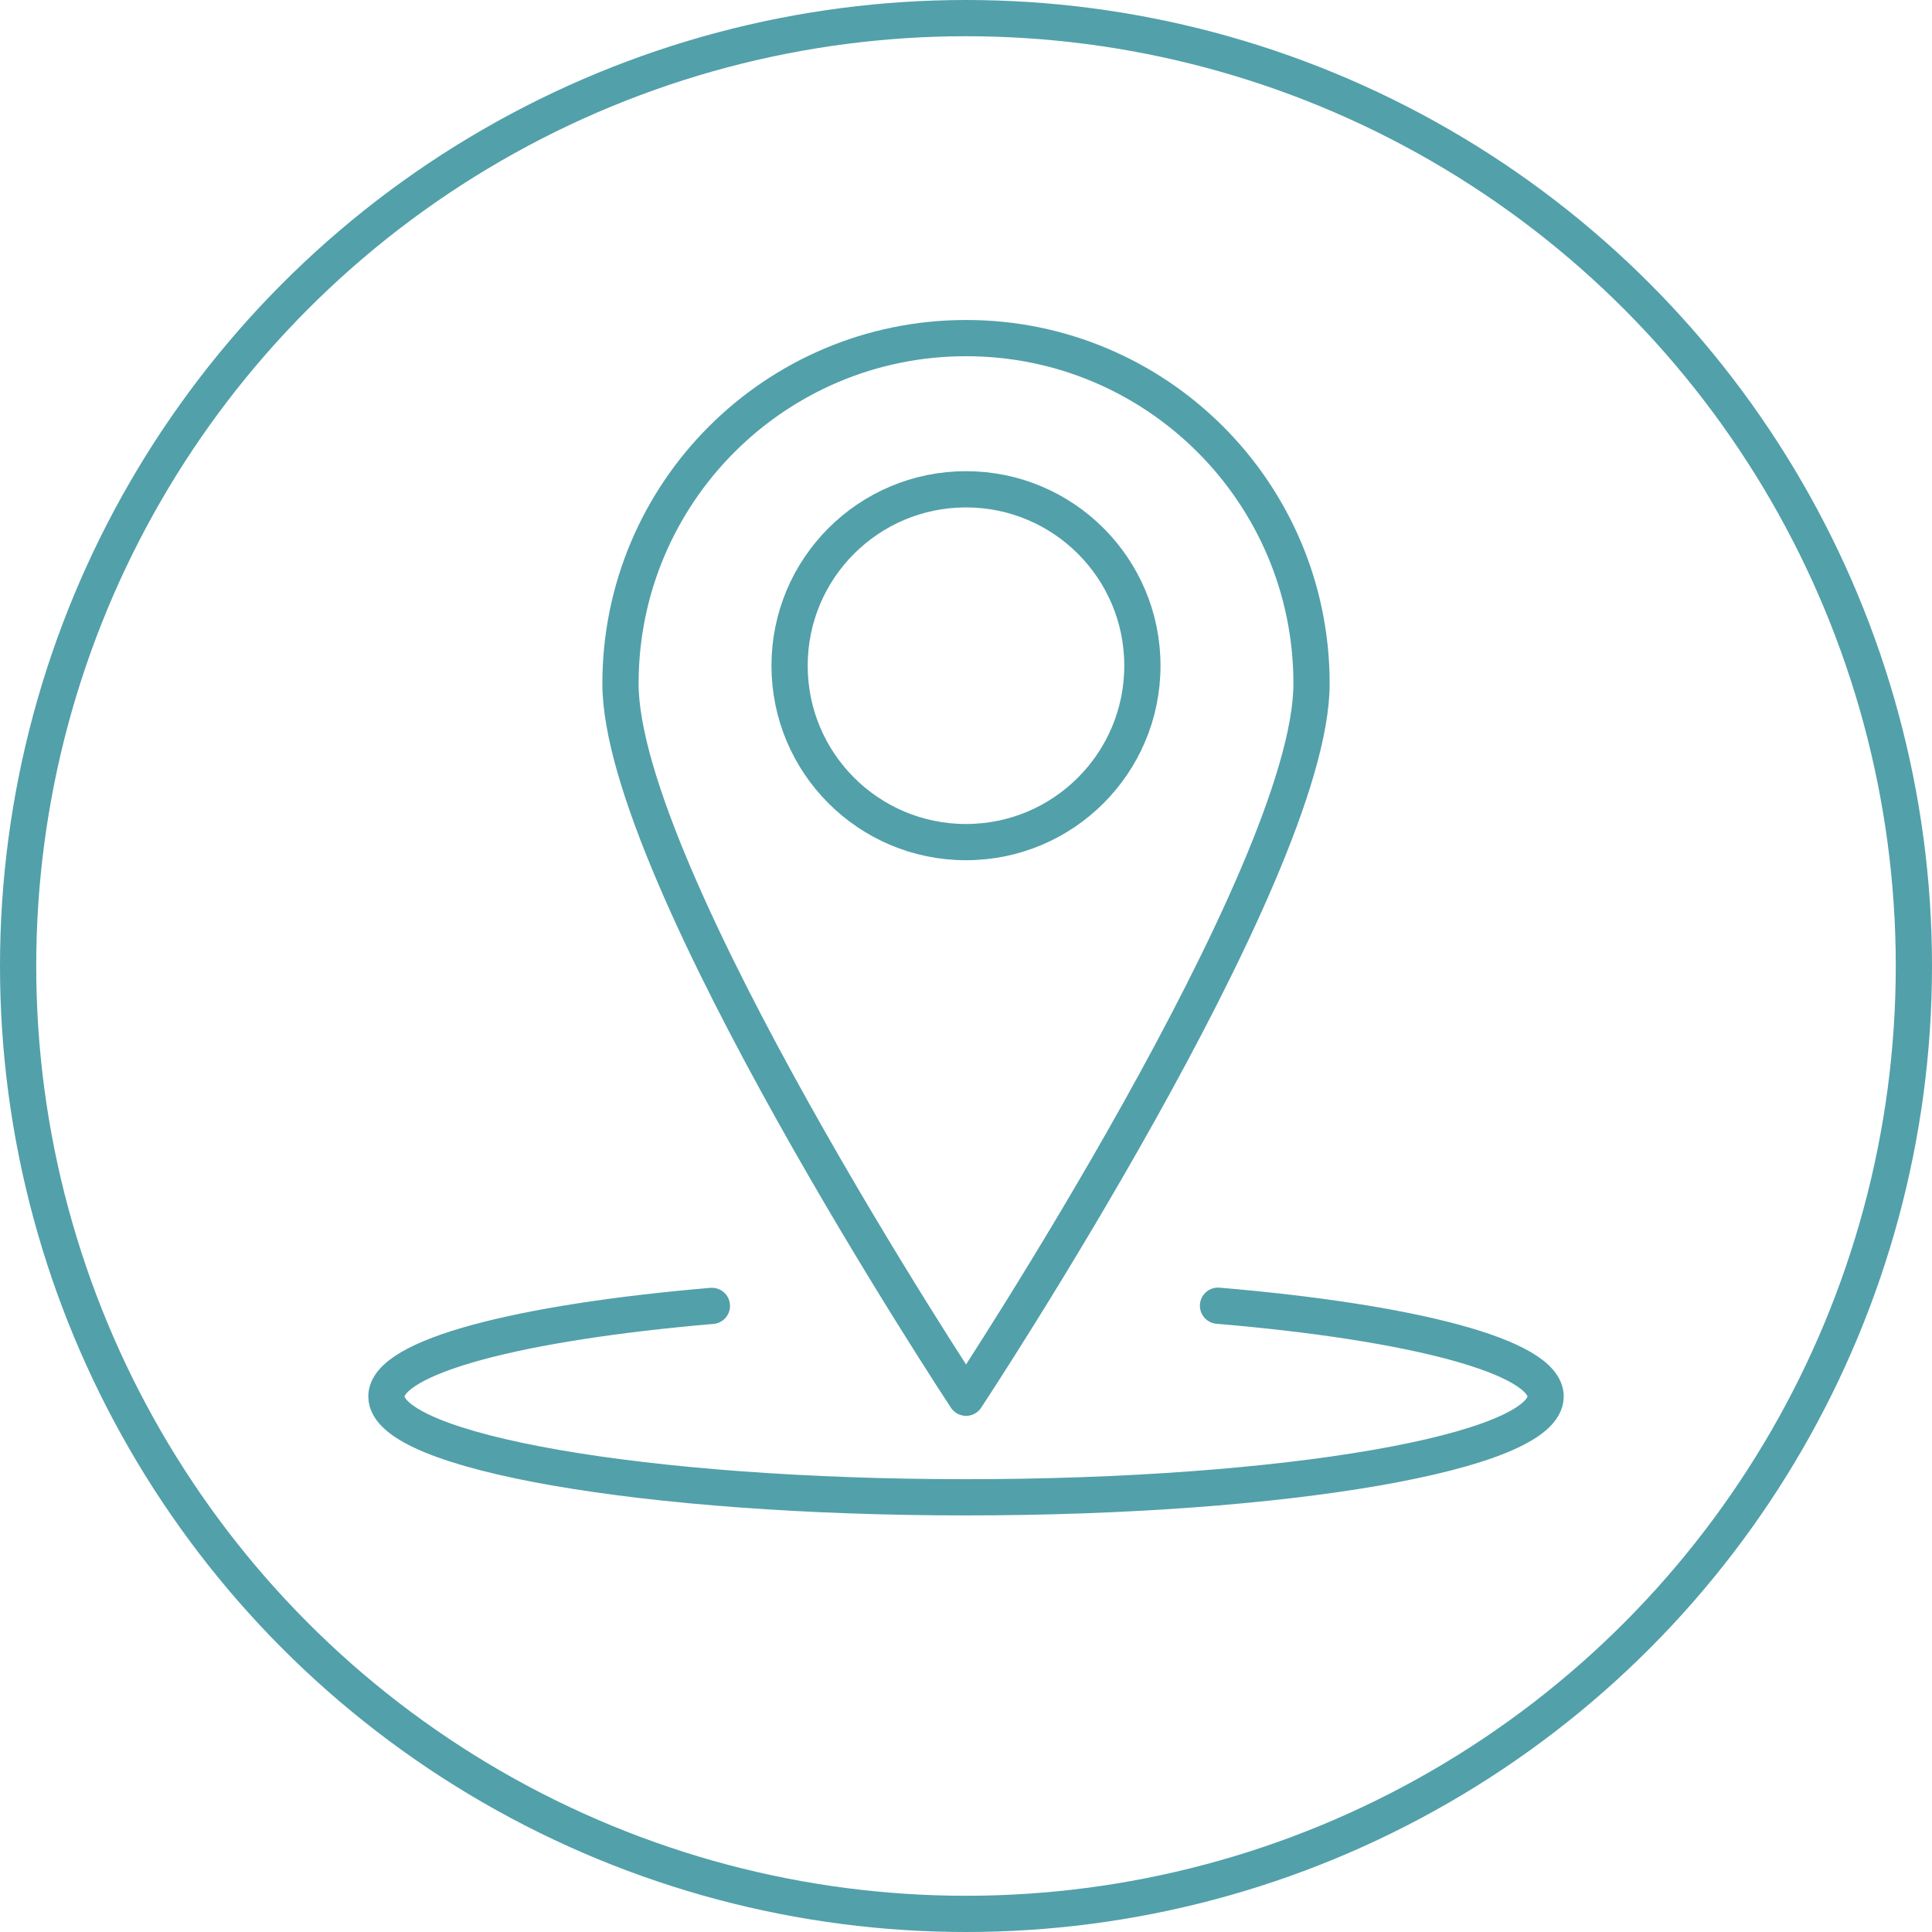
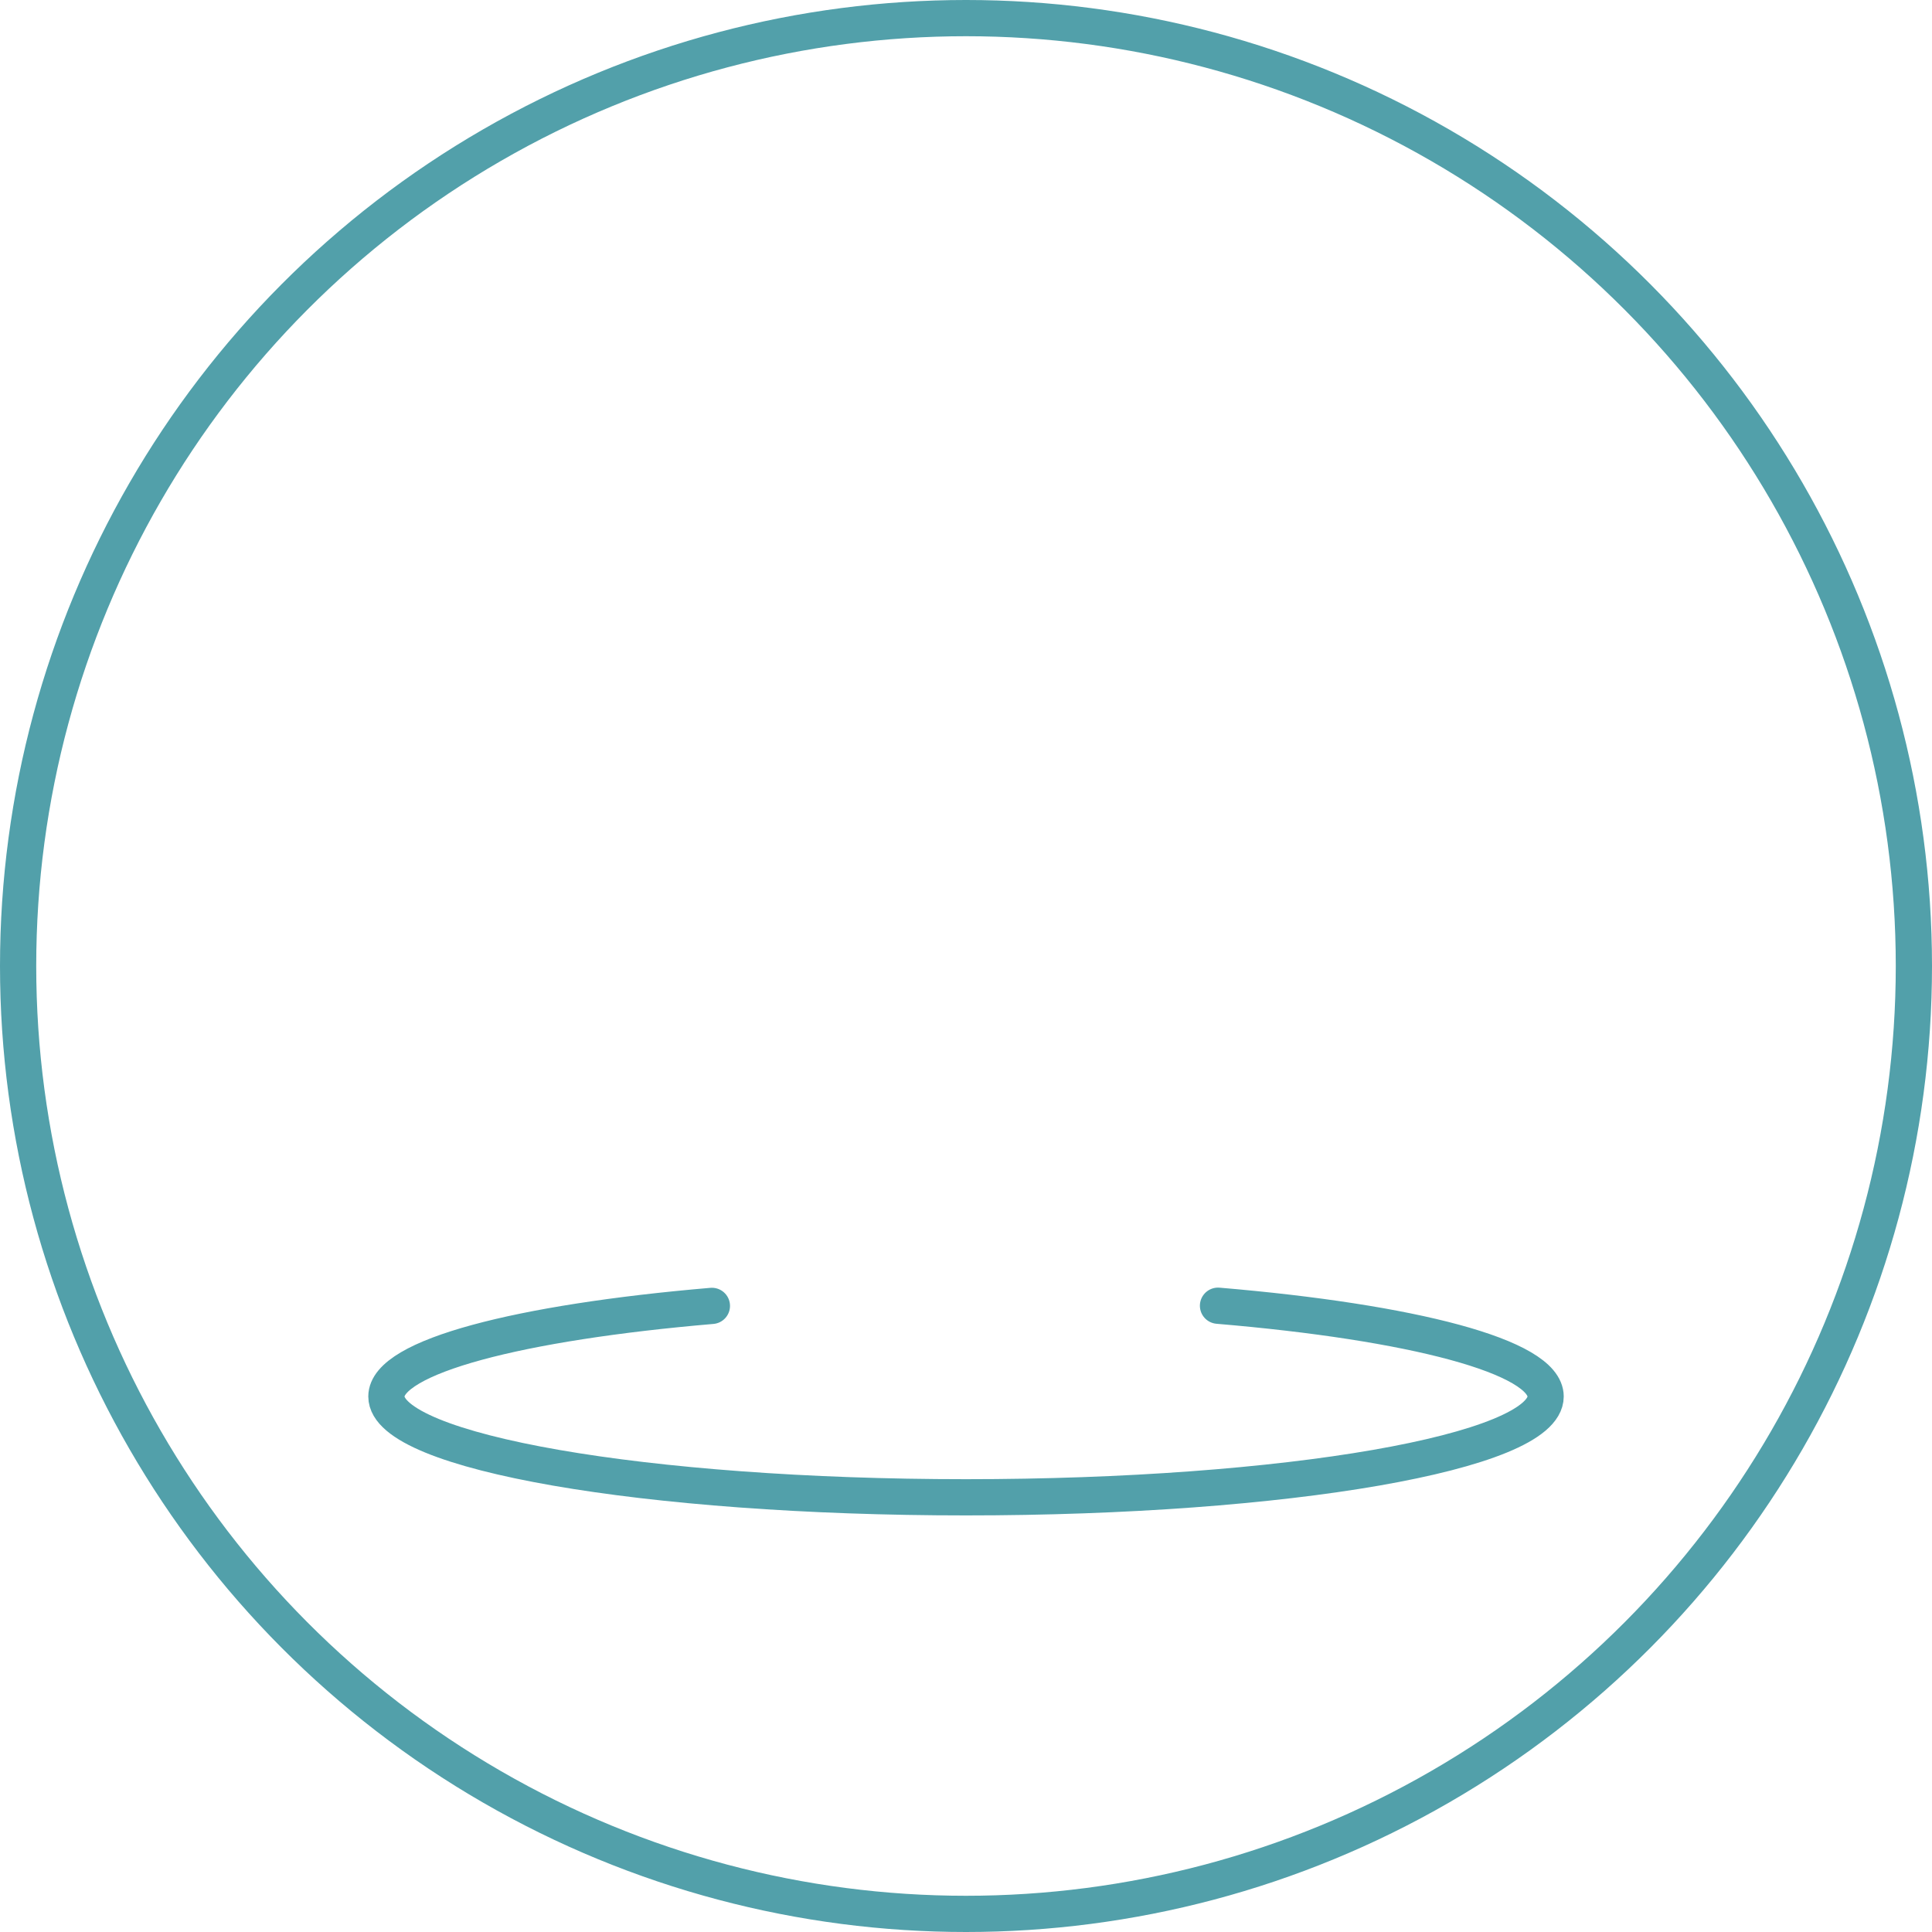
<svg xmlns="http://www.w3.org/2000/svg" width="80" height="80" viewBox="0 0 80 80" fill="none">
  <circle cx="40" cy="40" r="39.25" stroke="#52A0AA" stroke-width="1.5" />
-   <path fill-rule="evenodd" clip-rule="evenodd" d="M47.304 27.565C47.304 31.599 44.034 34.87 40 34.87C35.964 34.87 32.695 31.599 32.695 27.565C32.695 23.531 35.964 20.261 40 20.261C44.034 20.261 47.304 23.531 47.304 27.565V27.565Z" stroke="#52A0AA" stroke-width="1.5" stroke-linecap="round" stroke-linejoin="round" />
-   <path fill-rule="evenodd" clip-rule="evenodd" d="M54.308 28.308C54.308 36.212 40.002 57.877 40.002 57.877C40.002 57.877 25.693 36.212 25.693 28.308C25.693 20.407 32.096 14 40.002 14C47.901 14 54.308 20.407 54.308 28.308V28.308Z" stroke="#52A0AA" stroke-width="1.5" stroke-linecap="round" stroke-linejoin="round" />
  <path d="M50.435 54.067C58.466 54.744 64.001 56.173 64.001 57.826C64.001 60.132 53.257 62 40 62C26.746 62 16 60.132 16 57.826C16 56.177 21.499 54.754 29.478 54.074" stroke="#52A0AA" stroke-width="1.5" stroke-linecap="round" stroke-linejoin="round" />
</svg>